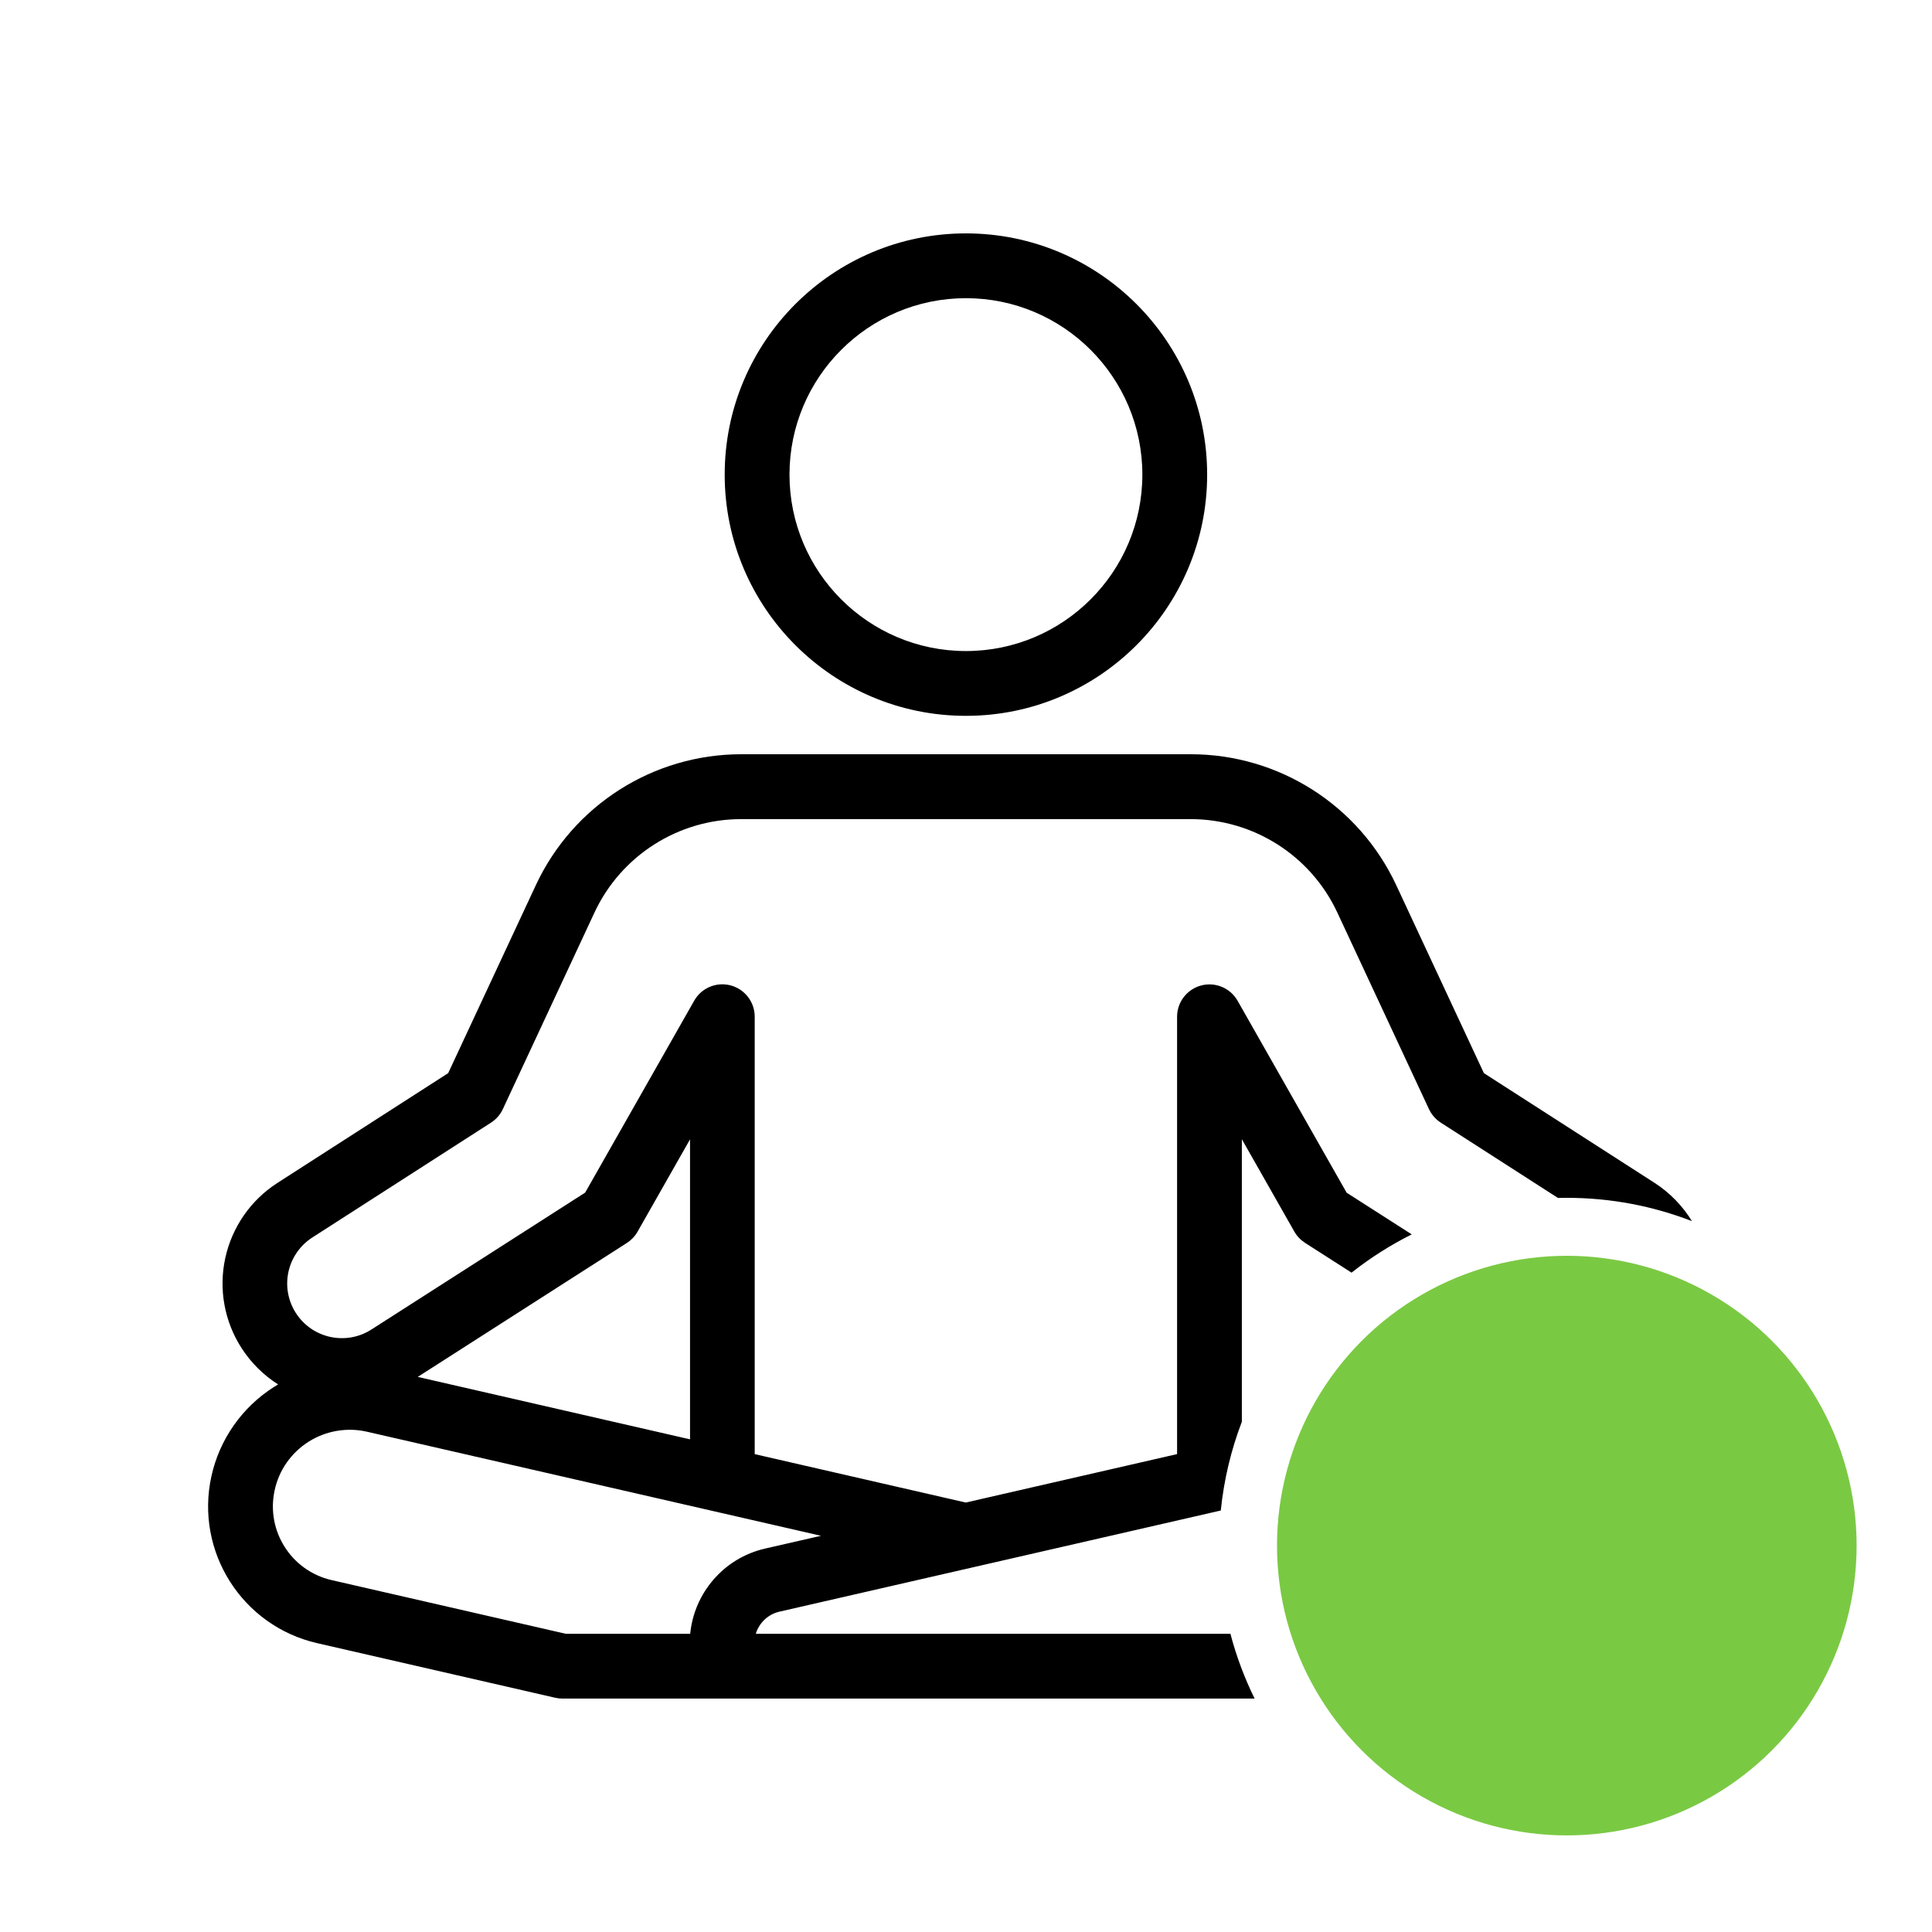
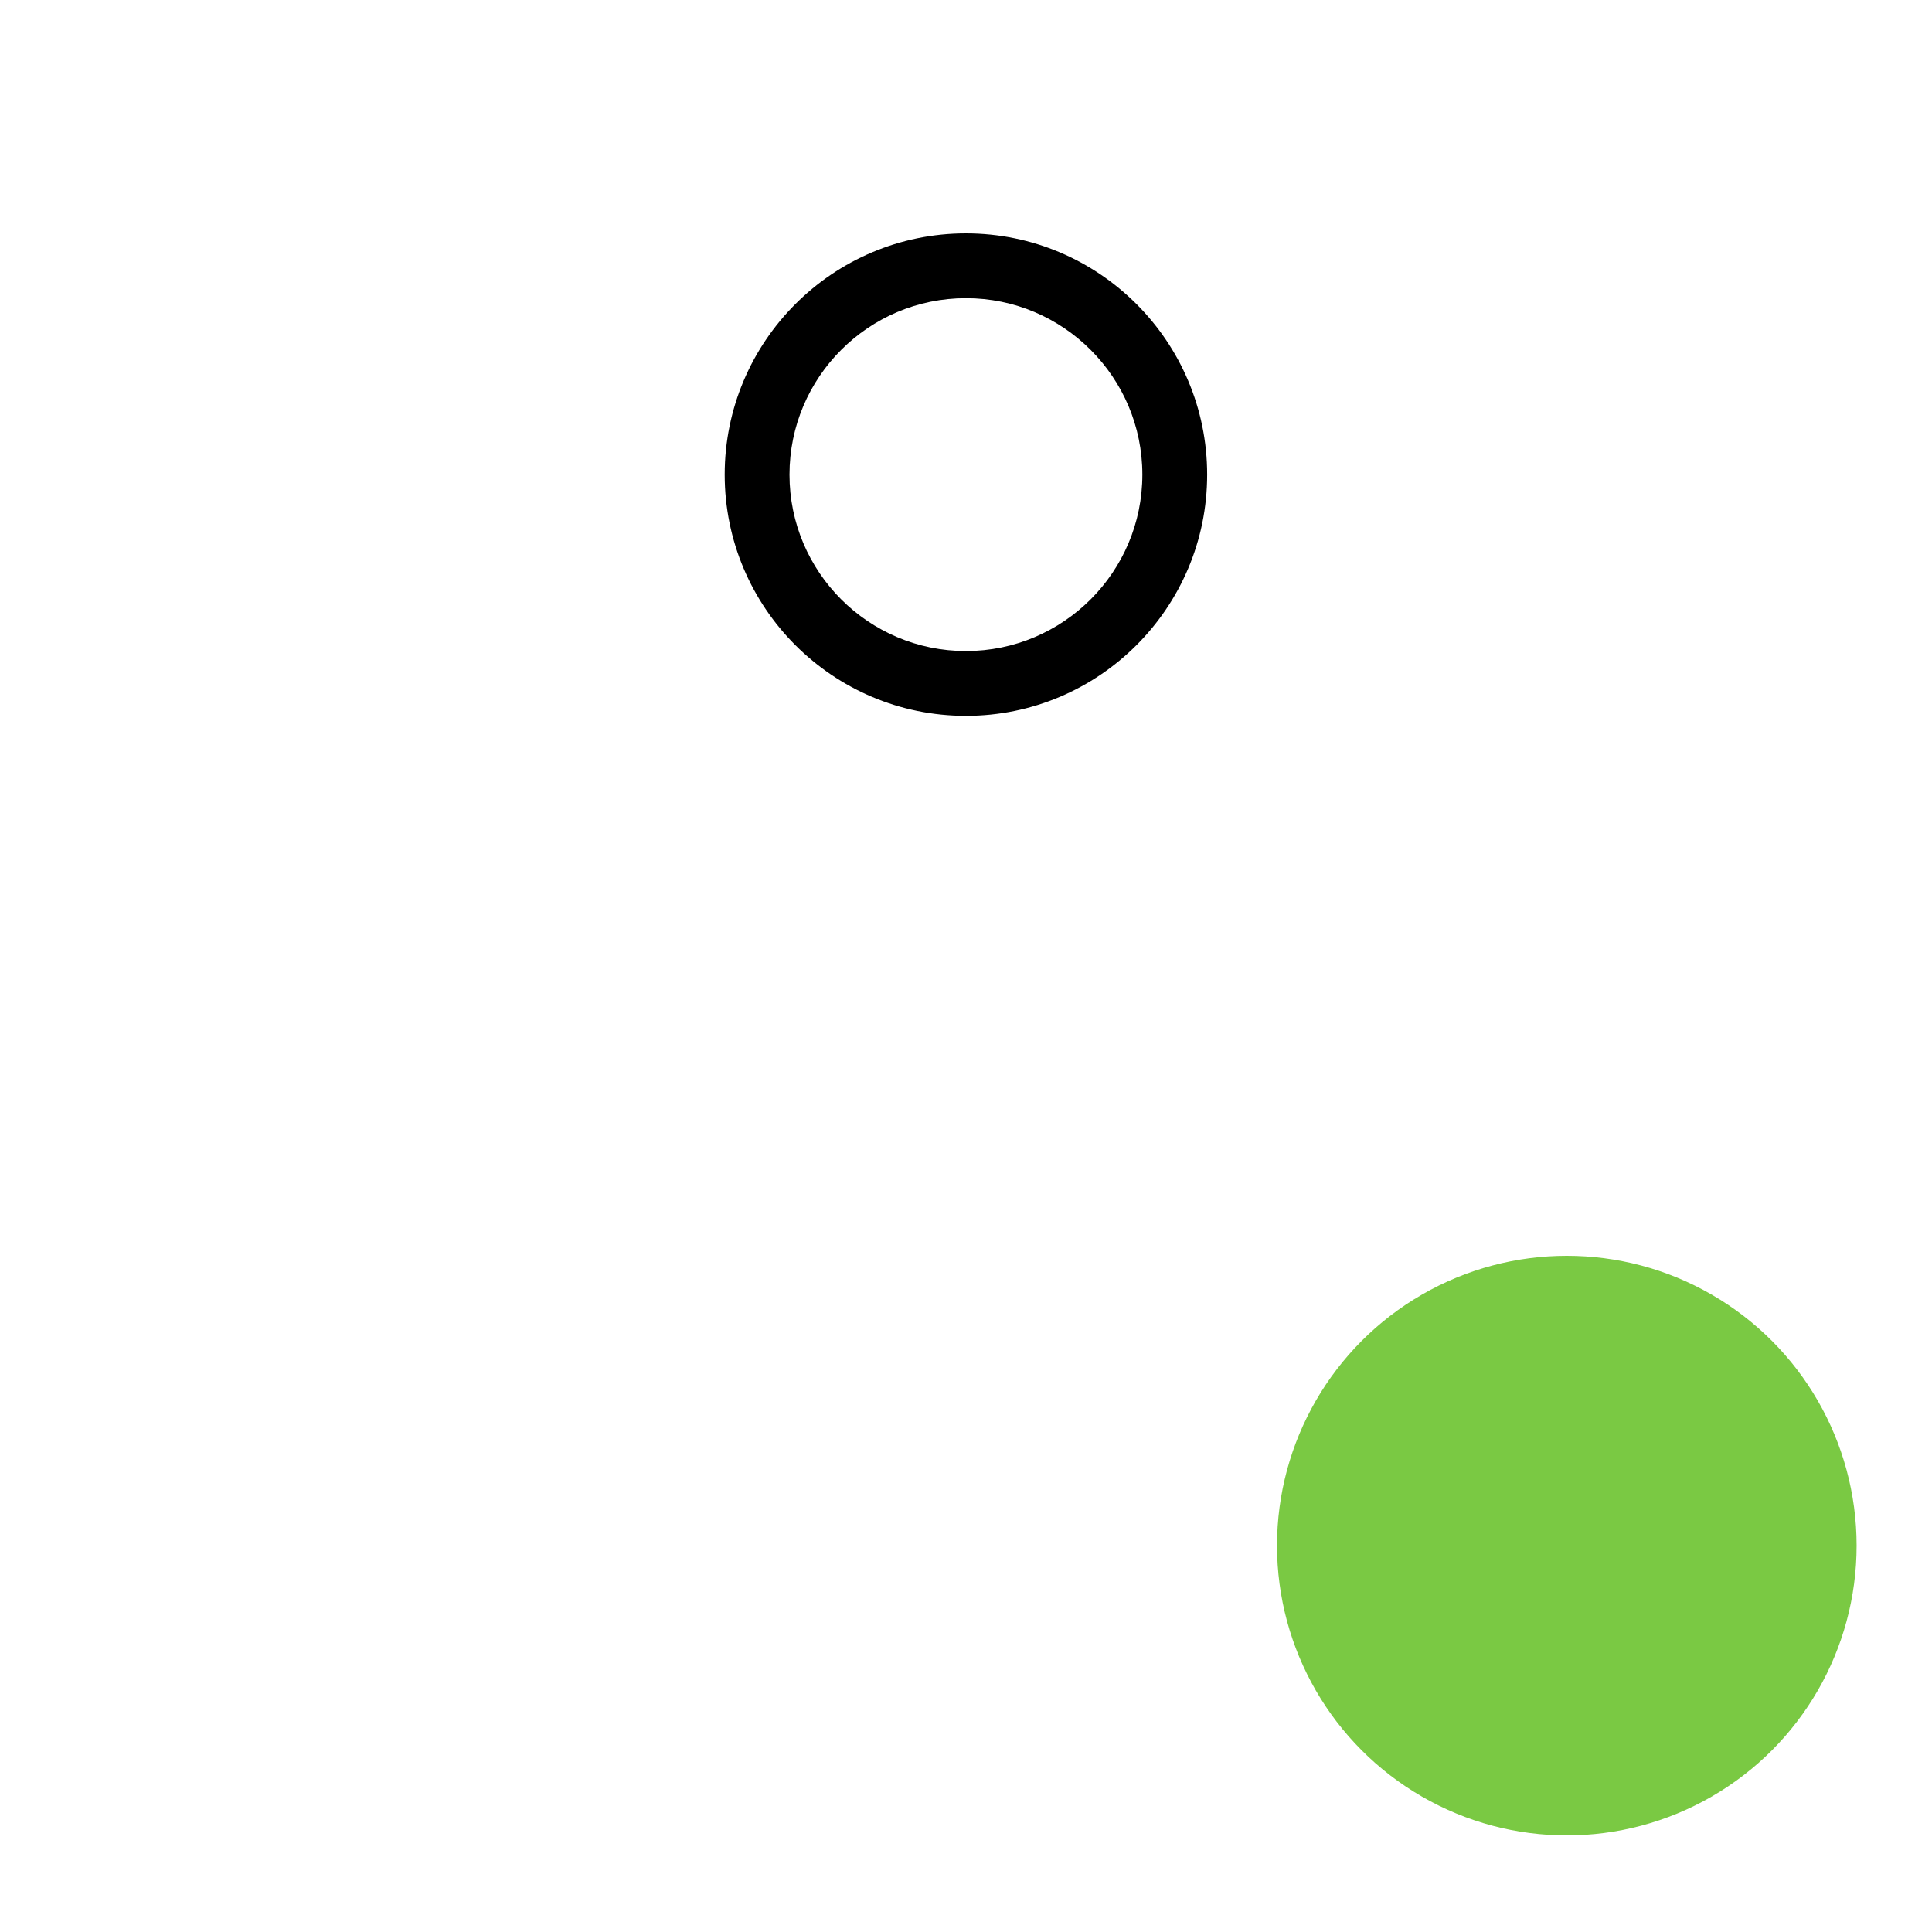
<svg xmlns="http://www.w3.org/2000/svg" id="Layer_1" viewBox="0 0 500 500">
  <defs>
    <style>.cls-1{fill:#7ac943;}</style>
  </defs>
-   <path d="M318.42,422.83h-122.8l-.02-.02c.86-2.77,3.12-5.03,6.15-5.72l49.96-11.45c.08-.02.15-.03.23-.05l64-14.67c.81-8.01,2.67-15.71,5.45-22.97v-73.12l13.58,23.9c.67,1.19,1.63,2.18,2.77,2.92l12.04,7.71c4.82-3.81,10.04-7.13,15.58-9.9l-16.85-10.79-28.22-49.67c-1.88-3.3-5.75-4.93-9.42-3.96-3.67.97-6.24,4.29-6.24,8.1v113.19h-.04s-54.65,12.53-54.65,12.53l-54.62-12.53v-113.21c0-3.81-2.57-7.13-6.24-8.1s-7.55.65-9.42,3.96l-28.22,49.67-55.32,35.43c-6.57,4.21-15.31,2.31-19.54-4.26-2.03-3.15-2.73-6.99-1.93-10.66s3.04-6.88,6.19-8.9l46.22-29.71c1.34-.86,2.4-2.06,3.07-3.5l23.71-50.86c6.88-14.76,21.7-24.2,37.98-24.2h116.31c16.28,0,31.11,9.44,37.98,24.2l23.71,50.86c.67,1.43,1.74,2.65,3.07,3.5l30.31,19.48c.76-.02,1.53-.03,2.3-.03,11.41,0,22.32,2.14,32.37,6.03-2.41-3.94-5.7-7.33-9.65-9.89l-44.19-28.41-22.69-48.66c-9.64-20.66-30.37-33.87-53.18-33.87h-116.31c-22.81,0-43.53,13.21-53.17,33.87l-22.69,48.66-44.19,28.41c-6.91,4.44-11.75,11.44-13.5,19.45s-.23,16.4,4.21,23.29c2.52,3.91,5.78,7.08,9.47,9.41-.37.22-.72.44-1.07.65-8.27,5.25-14.1,13.57-16.2,23.12-4.28,19.47,7.93,38.73,27.37,43.19l61.56,14.12c.62.15,1.24.22,1.88.22h179.17c-2.62-5.32-4.72-10.93-6.26-16.77ZM108.1,356.35l54.13-34.67c1.14-.74,2.1-1.73,2.77-2.92l13.58-23.9v77.64l-70.48-16.16h-.02s0,0,0,0h.02ZM178.62,422.83h-32.16l-60.64-13.9c-10.46-2.4-17.04-12.78-14.74-23.26,1.12-5.2,4.29-9.71,8.79-12.56,4.49-2.83,9.93-3.77,15.11-2.58l117.48,26.93h.02s-14.44,3.3-14.44,3.3c-10.82,2.48-18.4,11.59-19.42,22.07Z" />
  <path d="M249.98,185.26c34.46,0,62.43-27.97,62.43-62.43s-27.97-62.43-62.43-62.43-62.43,27.97-62.43,62.43,27.97,62.43,62.43,62.43ZM249.98,77.17c25.2,0,45.66,20.46,45.66,45.66s-20.46,45.66-45.66,45.66-45.66-20.46-45.66-45.66,20.46-45.66,45.66-45.66Z" />
  <circle class="cls-1" cx="405.49" cy="400" r="75" />
</svg>